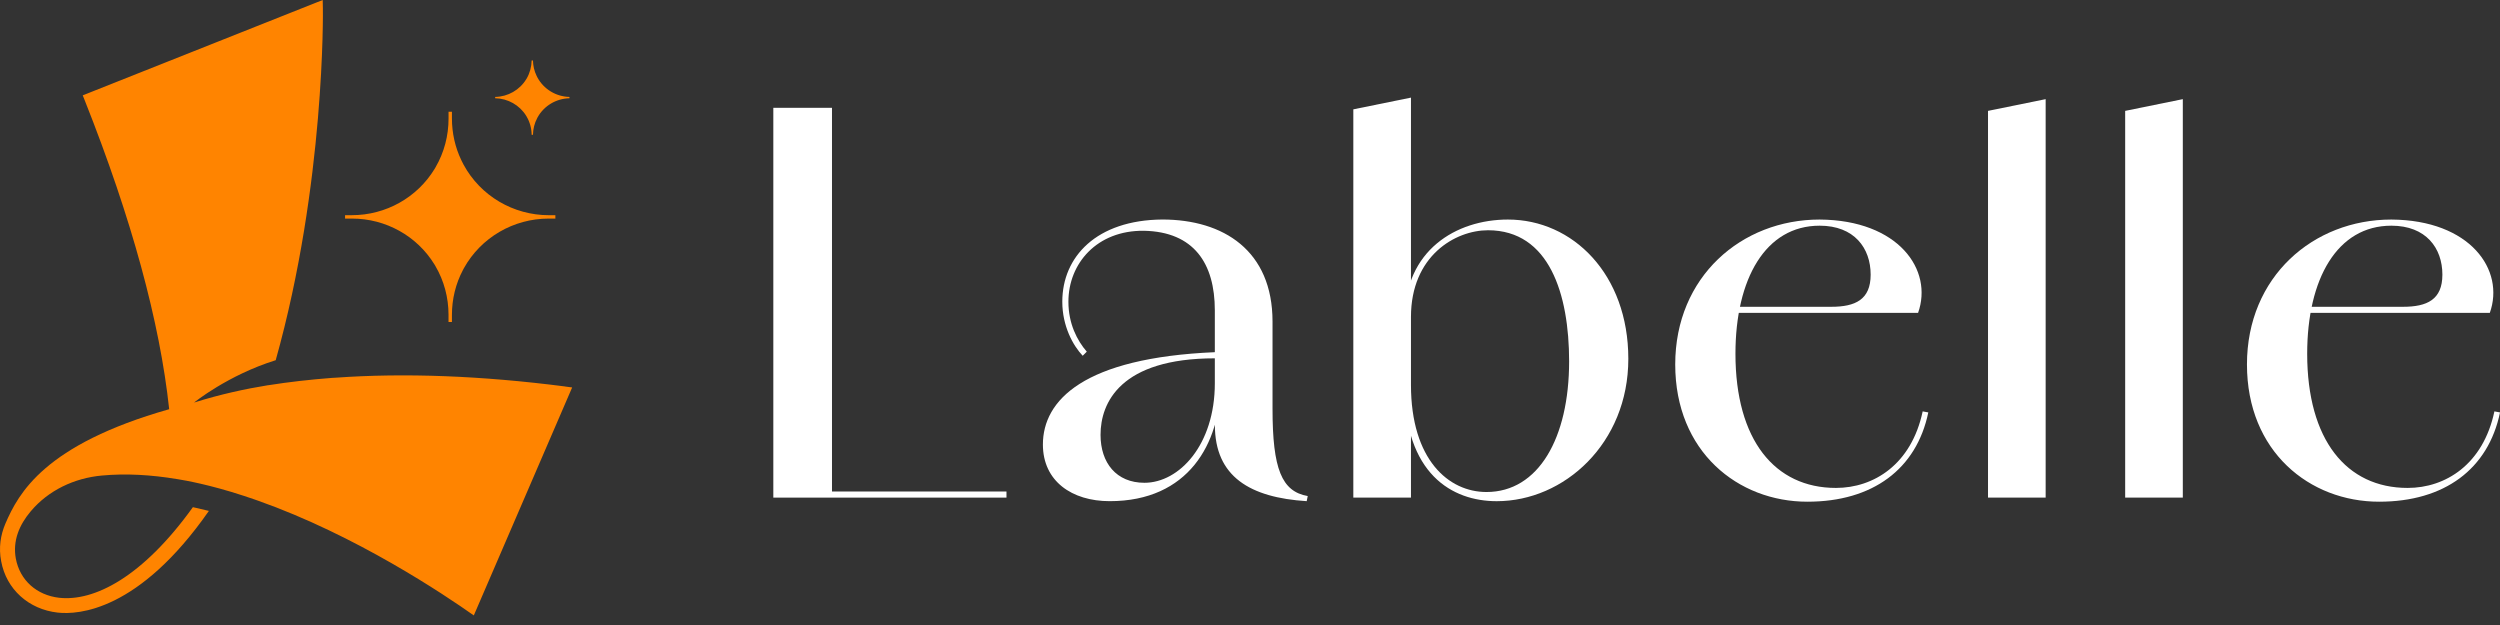
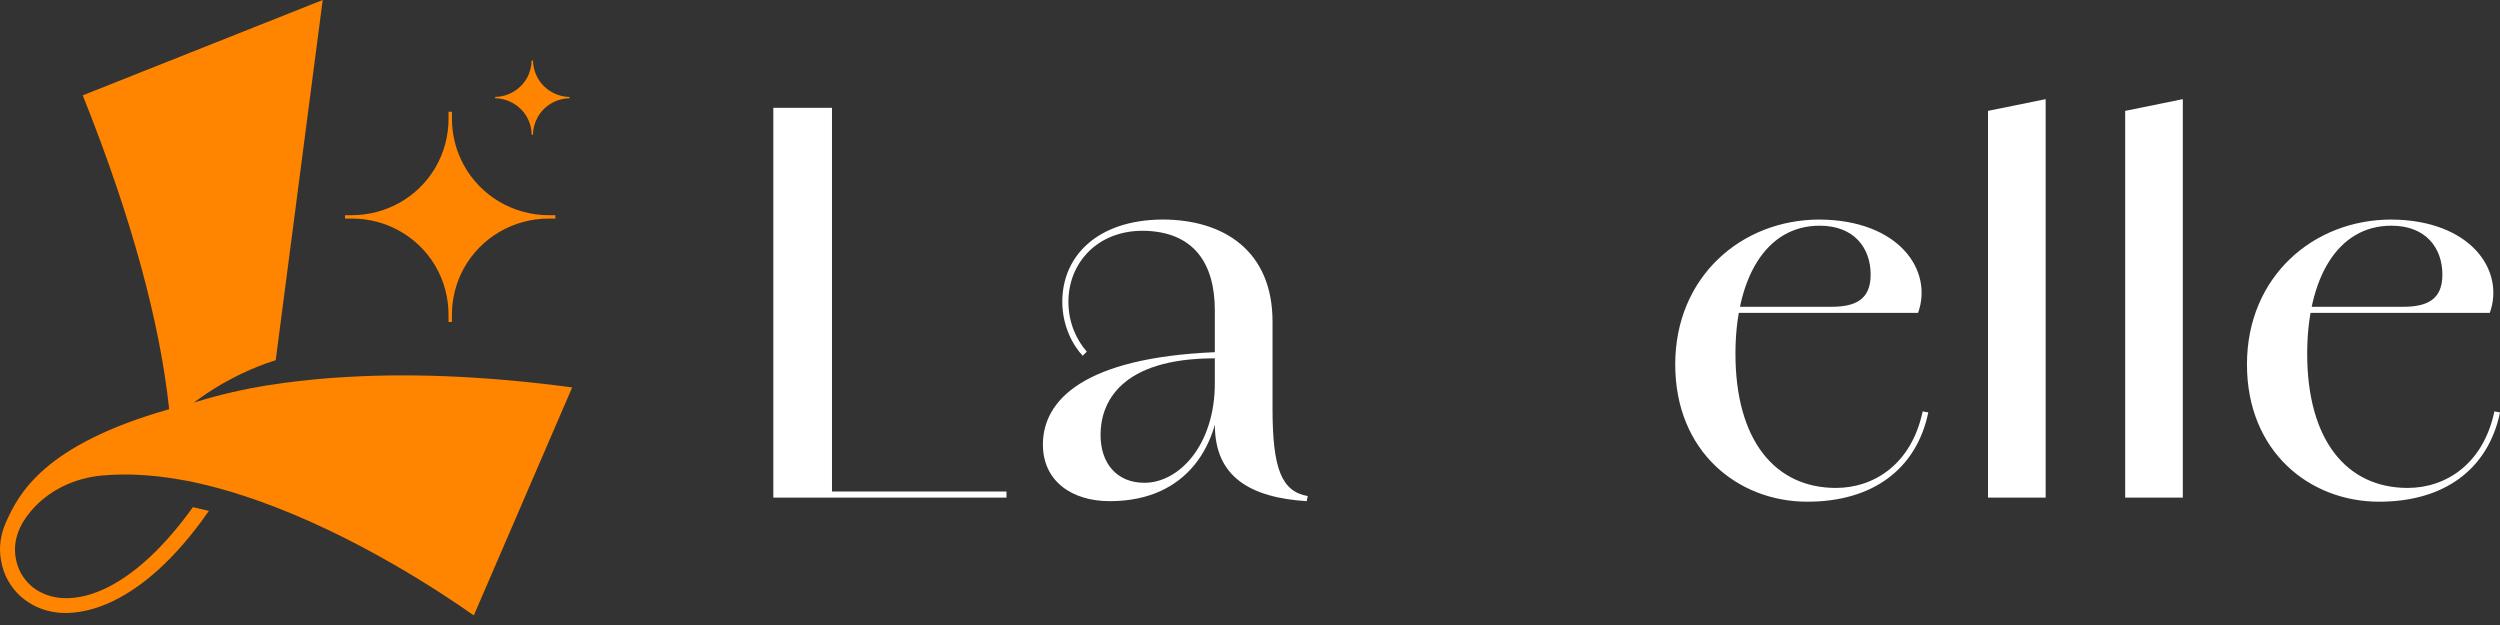
<svg xmlns="http://www.w3.org/2000/svg" width="88" height="22" viewBox="0 0 88 22" fill="none">
  <rect x="0" y="0" width="88" height="22" fill="#333333" stroke="none" />
  <path d="M27.221 3.795H29.286V17.516H27.221V3.795ZM27.489 17.301H35.428V17.516H27.489V17.301Z" fill="white" />
  <path d="M36.71 15.648C36.71 14.085 38.147 12.595 42.762 12.397V12.613C39.439 12.613 38.739 14.175 38.739 15.306C38.739 16.294 39.296 16.994 40.284 16.994C41.505 16.994 42.762 15.665 42.762 13.492H42.959C42.959 15.611 41.828 17.641 39.062 17.641C37.733 17.641 36.71 16.94 36.71 15.647V15.648ZM42.762 14.966V10.925C42.762 9.272 42.026 8.159 40.266 8.123C38.613 8.105 37.608 9.272 37.608 10.62C37.608 11.391 37.913 11.985 38.255 12.379L38.111 12.523C37.77 12.163 37.393 11.481 37.393 10.619C37.393 9.038 38.596 7.745 40.913 7.727C43.068 7.727 44.793 8.822 44.793 11.319V14.39C44.793 16.509 45.116 17.3 46.032 17.461L45.996 17.641C44.002 17.515 42.764 16.779 42.764 14.965L42.762 14.966Z" fill="white" />
-   <path d="M47.637 3.849L49.666 3.436V17.516H47.637V3.849ZM49.433 13.547H49.666C49.666 16.187 50.995 17.319 52.324 17.319C54.156 17.319 55.233 15.415 55.233 12.721C55.233 10.35 54.533 8.105 52.378 8.105C51.228 8.105 49.666 9.003 49.666 11.158L49.451 11.176C49.451 8.824 51.246 7.728 53.078 7.728C55.359 7.728 57.317 9.65 57.317 12.631C57.317 15.612 55.053 17.642 52.683 17.642C51.12 17.642 49.433 16.69 49.433 13.547Z" fill="white" />
  <path d="M58.968 12.828C58.968 9.739 61.302 7.728 64.05 7.728C66.834 7.746 68.055 9.506 67.516 11.014H60.369V10.799H64.463C65.307 10.799 65.847 10.548 65.847 9.668C65.847 8.734 65.272 7.944 64.051 7.944C62.147 7.944 61.088 9.812 61.088 12.452C61.088 15.487 62.471 17.175 64.625 17.175C65.955 17.175 67.283 16.349 67.678 14.481L67.876 14.517C67.463 16.511 65.919 17.66 63.62 17.66C61.177 17.66 58.968 15.9 58.968 12.829V12.828Z" fill="white" />
  <path d="M69.978 3.903L72.007 3.49V17.516H69.978V3.902V3.903Z" fill="white" />
  <path d="M74.806 3.903L76.835 3.49V17.516H74.806V3.902V3.903Z" fill="white" />
  <path d="M79.093 12.828C79.093 9.739 81.427 7.728 84.175 7.728C86.959 7.746 88.18 9.506 87.641 11.014H80.494V10.799H84.588C85.432 10.799 85.972 10.548 85.972 9.668C85.972 8.734 85.397 7.944 84.176 7.944C82.272 7.944 81.213 9.812 81.213 12.452C81.213 15.487 82.596 17.175 84.75 17.175C86.08 17.175 87.408 16.349 87.803 14.481L88.001 14.517C87.588 16.511 86.044 17.66 83.745 17.66C81.302 17.66 79.093 15.9 79.093 12.829V12.828Z" fill="white" />
-   <path d="M19.894 13.604C16.956 13.226 14.244 13.12 11.798 13.296C11.798 13.296 11.76 13.296 11.684 13.302C10.911 13.361 10.165 13.446 9.444 13.56V13.558C8.65 13.686 7.736 13.883 6.831 14.17C6.831 14.17 8.017 13.206 9.705 12.679C11.45 6.461 11.368 0.351 11.365 0.284L11.359 0L2.912 3.356L2.986 3.541C4.629 7.679 5.627 11.335 5.955 14.404C1.559 15.652 0.651 17.365 0.191 18.429C0.019 18.833 -0.052 19.278 0.042 19.759C0.223 20.74 1.006 21.448 2.028 21.563C2.754 21.645 4.892 21.513 7.353 17.984C7.139 17.931 6.949 17.887 6.79 17.852C5.015 20.324 3.31 21.176 2.086 21.042C1.287 20.951 0.701 20.424 0.557 19.663C0.443 19.039 0.674 18.482 1.081 17.999C1.705 17.257 2.619 16.827 3.586 16.739C4.438 16.66 5.328 16.713 6.225 16.863L6.277 16.871C6.5 16.907 7.373 17.056 8.583 17.454C8.706 17.492 8.826 17.533 8.949 17.577C8.993 17.592 9.037 17.607 9.083 17.624C12.534 18.843 15.641 20.931 16.678 21.663L20.14 13.638L19.894 13.606V13.604Z" fill="#FF8400" />
+   <path d="M19.894 13.604C16.956 13.226 14.244 13.12 11.798 13.296C11.798 13.296 11.76 13.296 11.684 13.302C10.911 13.361 10.165 13.446 9.444 13.56V13.558C8.65 13.686 7.736 13.883 6.831 14.17C6.831 14.17 8.017 13.206 9.705 12.679L11.359 0L2.912 3.356L2.986 3.541C4.629 7.679 5.627 11.335 5.955 14.404C1.559 15.652 0.651 17.365 0.191 18.429C0.019 18.833 -0.052 19.278 0.042 19.759C0.223 20.74 1.006 21.448 2.028 21.563C2.754 21.645 4.892 21.513 7.353 17.984C7.139 17.931 6.949 17.887 6.79 17.852C5.015 20.324 3.31 21.176 2.086 21.042C1.287 20.951 0.701 20.424 0.557 19.663C0.443 19.039 0.674 18.482 1.081 17.999C1.705 17.257 2.619 16.827 3.586 16.739C4.438 16.66 5.328 16.713 6.225 16.863L6.277 16.871C6.5 16.907 7.373 17.056 8.583 17.454C8.706 17.492 8.826 17.533 8.949 17.577C8.993 17.592 9.037 17.607 9.083 17.624C12.534 18.843 15.641 20.931 16.678 21.663L20.14 13.638L19.894 13.606V13.604Z" fill="#FF8400" />
  <path d="M19.549 7.574V7.694H19.314C18.075 7.694 16.928 8.36 16.328 9.443C16.317 9.463 16.306 9.483 16.296 9.503C16.038 9.99 15.908 10.534 15.908 11.085V11.335H15.788V11.081C15.788 10.479 15.632 9.887 15.328 9.368C15.316 9.348 15.304 9.329 15.293 9.309C14.676 8.302 13.573 7.694 12.392 7.694H12.146V7.574H12.388C13.576 7.574 14.684 6.958 15.3 5.942C15.312 5.922 15.323 5.902 15.335 5.882C15.635 5.364 15.789 4.774 15.789 4.176V3.933H15.908V4.17C15.908 4.678 16.019 5.182 16.239 5.64C16.264 5.693 16.29 5.745 16.318 5.796C16.913 6.896 18.069 7.575 19.32 7.575H19.55L19.549 7.574Z" fill="#FF8400" />
  <path d="M20.045 3.412V3.459C19.578 3.468 19.149 3.723 18.922 4.132C18.918 4.14 18.914 4.148 18.91 4.156C18.814 4.337 18.764 4.539 18.76 4.744H18.714C18.712 4.518 18.651 4.297 18.537 4.103C18.533 4.095 18.528 4.088 18.524 4.08C18.29 3.699 17.876 3.466 17.43 3.458V3.412C17.878 3.404 18.294 3.168 18.526 2.784C18.531 2.777 18.536 2.769 18.54 2.762C18.651 2.569 18.71 2.35 18.714 2.128H18.76C18.764 2.315 18.806 2.5 18.888 2.668C18.897 2.689 18.908 2.708 18.918 2.728C19.143 3.143 19.575 3.402 20.046 3.412H20.045Z" fill="#FF8400" />
</svg>